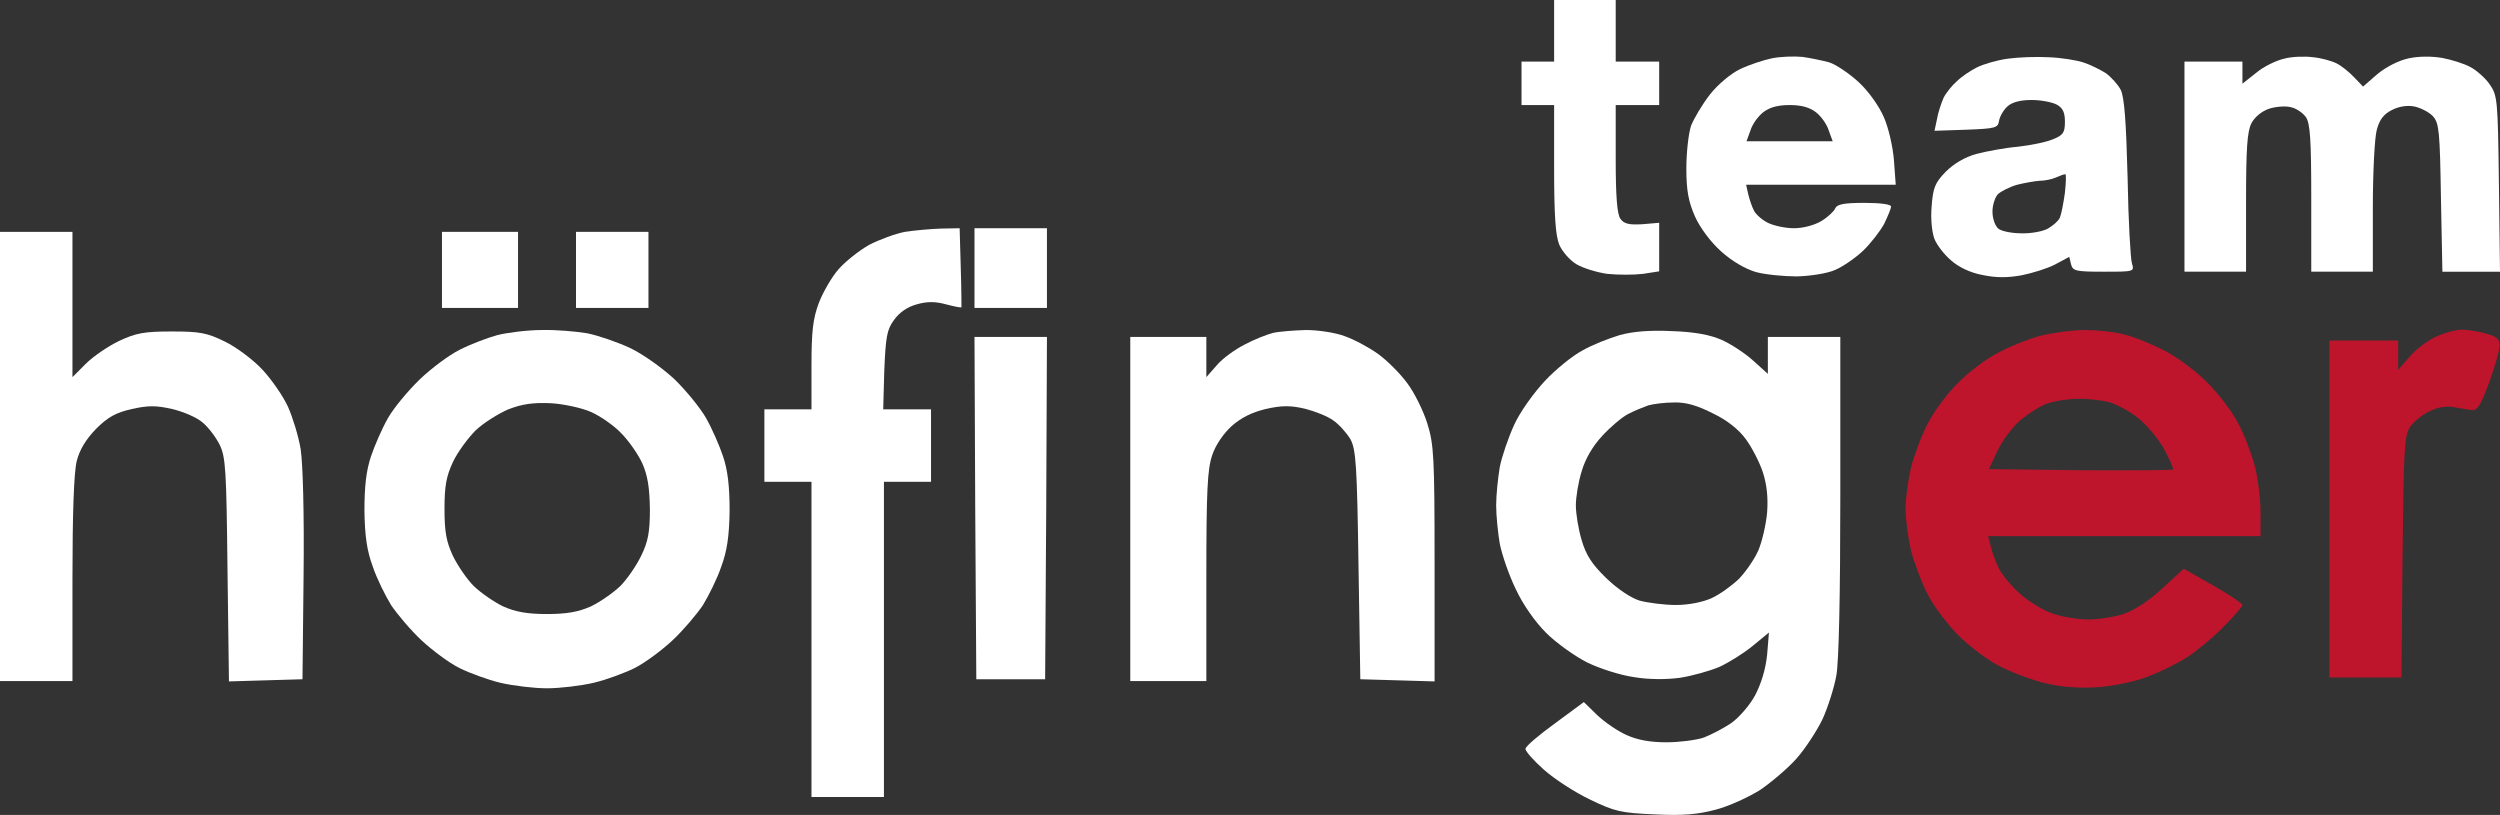
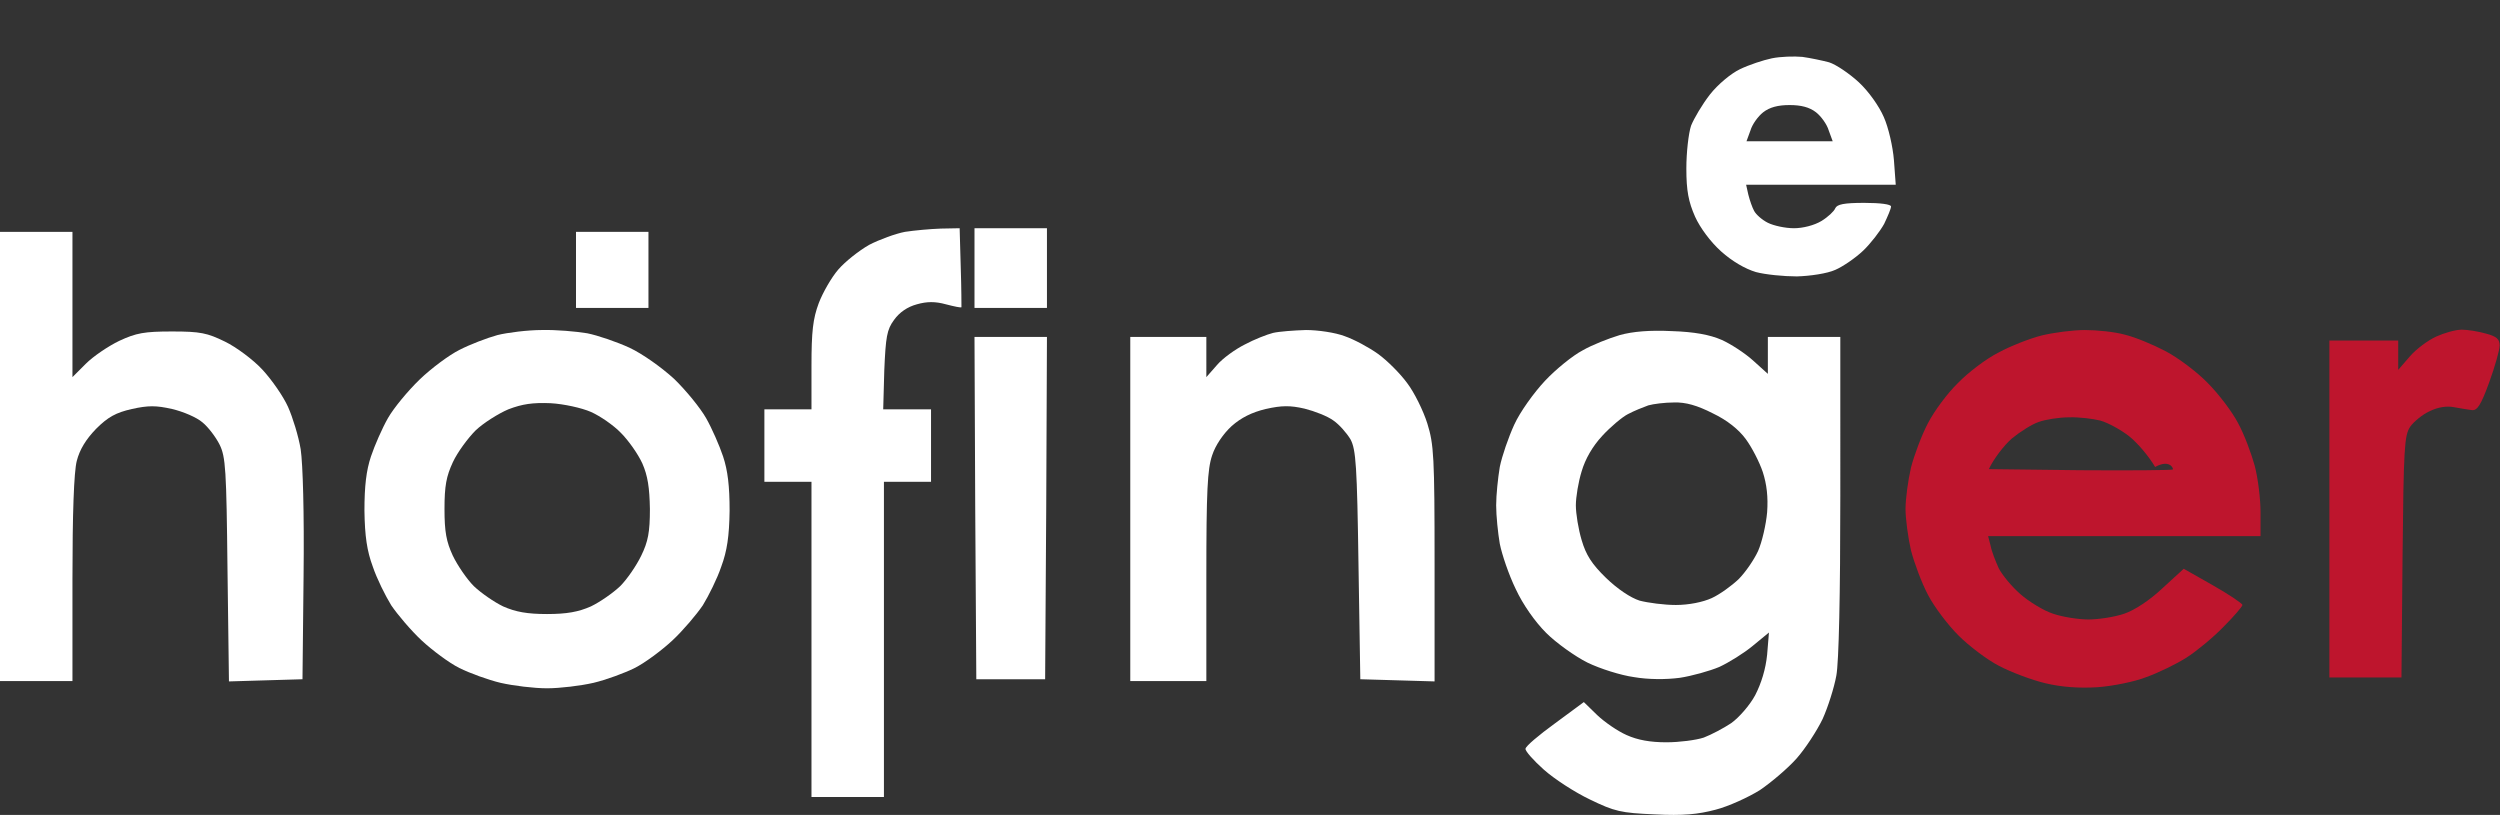
<svg xmlns="http://www.w3.org/2000/svg" version="1.1" id="Ebene_1" x="0px" y="0px" viewBox="0 0 690.1 224.948" style="enable-background:new 0 0 690.1 224.948;" xml:space="preserve">
  <rect x="0" y="0" width="690.1" height="224.948" fill="#333333" stroke="none" />
  <g>
-     <path style="fill:#FFFFFF;" d="M429,46.5c0,13,0.4,18.5,1.4,21c0.8,1.9,2.9,4.3,4.7,5.4c1.8,1.1,5.7,2.3,8.6,2.7   c2.9,0.3,7.3,0.3,9.8,0l4.5-0.7V61.5l-4.7,0.4c-3.6,0.2-5-0.1-6-1.5c-0.9-1.3-1.3-5.9-1.3-16.6V29h12V17h-12V0h-8.5H429v17h-9v12h9   V46.5z" />
    <path style="fill:#FFFFFF;" d="M522.8,44.2c-0.3-3.7-1.5-9-2.8-11.9c-1.3-3-4.2-7.1-6.9-9.6c-2.6-2.4-6.3-4.9-8.2-5.5   c-1.9-0.5-5.2-1.2-7.4-1.5h0c-2.2-0.2-6-0.1-8.4,0.4c-2.4,0.5-6.3,1.8-8.8,3s-6.1,4.2-8.3,7c-2.1,2.7-4.4,6.6-5.2,8.6   c-0.7,2.1-1.3,7.4-1.3,11.8c0,6.2,0.6,9.2,2.4,13.3c1.4,3.1,4.3,7,7.2,9.6c3,2.7,6.6,4.8,9.6,5.7c2.6,0.7,7.7,1.2,11.3,1.2   c3.7-0.1,8.4-0.8,10.6-1.8c2.1-0.9,5.6-3.3,7.7-5.3c2.1-2,4.7-5.4,5.8-7.4c1-2.1,1.9-4.2,1.9-4.8c0-0.6-2.9-1-7.4-1   c-5.6,0-7.5,0.4-8,1.5c-0.3,0.8-2,2.4-3.8,3.5c-2,1.2-5.1,2-7.6,2c-2.4,0-5.6-0.7-7.2-1.5c-1.6-0.8-3.3-2.3-3.8-3.3   c-0.5-0.9-1.2-2.9-1.6-4.5L482,51h41.3L522.8,44.2z M482.1,39l1.1-3c0.5-1.7,2.1-3.9,3.5-5c1.8-1.4,4.1-2,7.3-2h0   c3.2,0,5.5,0.6,7.3,2c1.4,1.1,3,3.3,3.5,5l1.1,3H482.1z" />
-     <path style="fill:#FFFFFF;" d="M538.6,71.9c2,1.8,5.3,3.4,8.6,4c3.8,0.8,6.9,0.8,10.8,0.1c3-0.6,7.2-1.9,9.3-3l3.9-2.1l0.5,2.1   c0.5,1.8,1.3,2,9,2c8.4,0,8.5,0,7.8-2.3c-0.4-1.2-1-11.9-1.2-23.7c-0.4-15.5-0.9-22.2-1.9-24.2c-0.7-1.4-2.6-3.5-4.1-4.6   c-1.6-1-4.4-2.4-6.3-3c-1.9-0.6-6.2-1.3-9.5-1.4h0c-3.3-0.2-8.4,0-11.3,0.4c-2.9,0.4-6.7,1.5-8.5,2.4c-1.8,0.9-4.3,2.6-5.5,3.8   c-1.3,1.1-3,3.2-3.7,4.6c-0.6,1.4-1.5,4-1.8,5.8l-0.7,3.3l8.8-0.3c8-0.3,8.7-0.5,9-2.4c0.2-1.2,1.2-3,2.3-4   c1.3-1.2,3.6-1.8,6.7-1.8c2.6,0,5.7,0.6,7,1.3c1.6,0.9,2.2,2.1,2.2,4.7c0,3-0.5,3.7-3.2,4.8c-1.8,0.8-6.2,1.7-9.8,2.1   c-3.6,0.3-8.8,1.3-11.5,2c-3.2,0.9-6.2,2.7-8.4,4.9c-3,3.1-3.5,4.4-3.9,9.6c-0.3,3.5,0.1,7.2,0.8,9   C534.7,67.7,536.7,70.3,538.6,71.9z M551.5,53.6c0.9-0.8,3.2-2,5.3-2.6c2-0.5,4.8-1,6.2-1.1c1.4,0,3.4-0.4,4.5-0.9s2.2-0.9,2.6-0.9   c0.3-0.1,0.2,2.3-0.1,5.1c-0.4,2.9-1,6-1.4,6.9c-0.4,0.9-1.9,2.2-3.3,3c-1.4,0.8-4.8,1.4-7.4,1.3c-2.6,0-5.5-0.6-6.3-1.3   c-0.9-0.8-1.6-2.8-1.6-4.7C550,56.6,550.7,54.5,551.5,53.6z" />
-     <path style="fill:#FFFFFF;" d="M655,75V57.2c0-9.7,0.5-19.4,1.1-21.4c0.7-2.7,1.9-4.3,4.1-5.4c1.9-1,4.2-1.4,6.3-1   c1.8,0.4,4.1,1.6,5.1,2.7c1.7,1.9,1.9,4.2,2.2,22.5l0.4,20.4h15.9l-0.3-24.3c-0.3-23.5-0.4-24.3-2.6-27.5c-1.3-1.8-3.7-3.9-5.3-4.7   c-1.6-0.9-5.1-2-7.7-2.5c-2.9-0.5-6.5-0.5-9.3,0.1c-2.8,0.6-6.3,2.4-8.7,4.4l-3.9,3.4l-2.4-2.5c-1.3-1.4-3.5-3.2-4.9-3.9   s-4.3-1.5-6.5-1.7h0c-2.2-0.3-5.8-0.2-8,0.4c-2.2,0.5-5.7,2.2-7.7,3.9l-3.8,3V17h-16v58h17V56c0-14.9,0.3-19.7,1.5-22   c0.9-1.7,2.8-3.3,4.9-4c1.9-0.6,4.6-0.8,6-0.4c1.5,0.3,3.3,1.6,4.1,2.7c1.2,1.7,1.5,6.2,1.5,22.4V75H655z" />
    <path style="fill:#FFFFFF;" d="M264.9,63l-5.2,0.1c-2.9,0.1-7.3,0.5-9.9,0.9c-2.6,0.5-7,2.1-9.9,3.6c-2.8,1.6-6.6,4.6-8.5,6.8   c-1.9,2.2-4.3,6.4-5.4,9.3c-1.6,4.3-2,7.8-2,17.3v12h-13v20h13v87h20v-87h13v-20h-13.2l0.3-10.8c0.4-9.2,0.7-11.2,2.7-13.9   c1.5-2.1,3.7-3.6,6.3-4.3c2.8-0.8,5.1-0.8,8,0c2.3,0.6,4.2,1,4.3,0.8c0-0.2,0-5.1-0.2-11.1L264.9,63z" />
    <polygon style="fill:#FFFFFF;" points="269,63 269,85 289,85 289,63 279,63  " />
    <path style="fill:#FFFFFF;" d="M79.5,112.3c-1.3-2.9-4.5-7.5-7.1-10.3c-2.5-2.7-7.2-6.2-10.3-7.7c-4.9-2.4-6.8-2.8-14.6-2.8   c-7.6,0-9.9,0.4-14.6,2.6c-3.1,1.5-7.2,4.3-9.2,6.3l-3.7,3.7V64H10H0v124h20v-28.1c0-18,0.4-29.7,1.2-32.7c0.8-3.1,2.5-5.9,5.3-8.8   c3.3-3.3,5.5-4.5,9.9-5.5c4.5-1,6.7-1,11.1,0c3,0.7,6.8,2.3,8.4,3.7c1.6,1.3,3.7,4.1,4.7,6.1c1.7,3.4,1.9,6.9,2.2,34.6l0.4,30.8   l10.1-0.3l10.2-0.3l0.3-28.5c0.2-17.4-0.2-31-0.8-35C82.4,120.4,80.8,115.2,79.5,112.3z" />
-     <polygon style="fill:#FFFFFF;" points="143,64 132.5,64 122,64 122,85 143,85  " />
    <polygon style="fill:#FFFFFF;" points="179,64 169,64 159,64 159,85 179,85  " />
    <path style="fill:#FFFFFF;" d="M194.9,115.4c-1.6-2.8-5.5-7.6-8.8-10.8c-3.5-3.2-8.7-6.9-12.3-8.6c-3.5-1.6-8.7-3.4-11.7-4   c-3-0.5-8.6-1-12.5-0.9h0c-3.9,0-9.5,0.7-12.3,1.4c-2.9,0.8-7.6,2.6-10.5,4.1c-2.8,1.4-7.8,5.1-11,8.2c-3.2,3.1-7.1,7.8-8.7,10.6   c-1.6,2.8-3.7,7.6-4.7,10.6c-1.3,3.9-1.8,8.2-1.8,15c0.1,7,0.7,11.1,2.3,15.4c1.1,3.3,3.5,8.1,5.1,10.7c1.7,2.5,5.4,6.9,8.4,9.7   c2.9,2.7,7.6,6.2,10.4,7.6c2.8,1.4,8,3.3,11.4,4.1c3.5,0.8,9.2,1.5,12.8,1.5c3.6,0,9.3-0.7,12.8-1.5c3.4-0.8,8.6-2.7,11.4-4.1   c2.8-1.4,7.5-4.9,10.4-7.6c3-2.8,6.7-7.2,8.4-9.7c1.6-2.6,4-7.4,5.1-10.7c1.6-4.3,2.2-8.4,2.3-15.4c0-6.8-0.5-11.1-1.8-15   C198.6,123,196.5,118.2,194.9,115.4z M177,153.4c-1.3,2.7-3.9,6.5-5.8,8.4c-2,1.9-5.6,4.4-8.1,5.6c-3.4,1.5-6.6,2.1-12.1,2.1   s-8.7-0.6-12.1-2.1c-2.5-1.2-6.1-3.7-8.1-5.6c-1.9-1.9-4.5-5.7-5.8-8.4c-1.8-3.9-2.3-6.6-2.3-12.9c0-6.4,0.5-9,2.3-12.9   c1.3-2.8,4.2-6.7,6.3-8.8c2.1-2,6.2-4.6,9-5.8c3.9-1.5,6.8-1.9,11.7-1.7c3.6,0.2,8.6,1.3,11.1,2.4c2.5,1.1,6.3,3.7,8.3,5.8   c2.1,2.1,4.7,5.8,5.9,8.4c1.5,3.4,2,6.7,2.1,12.6C179.4,146.9,178.9,149.5,177,153.4z" />
    <path style="fill:#FFFFFF;" d="M388.4,105.7c-1.9-2.6-5.5-6.2-8-8c-2.5-1.8-6.6-4-9.2-4.9c-2.6-1-7.4-1.7-10.7-1.7   c-3.3,0.1-7.4,0.4-9.1,0.8c-1.6,0.4-5.2,1.8-7.8,3.2c-2.6,1.3-6.1,3.8-7.7,5.7l-2.9,3.3V93h-21v95h21v-28.8   c0-23.7,0.3-29.7,1.6-33.5c0.9-2.8,3.1-6,5.4-8.1c2.6-2.3,5.6-3.8,9.4-4.7c4.4-1,6.8-1,10.7-0.1c2.8,0.7,6.4,2.1,8,3.3   c1.6,1.1,3.7,3.5,4.7,5.2c1.5,2.8,1.8,7.3,2.2,34.7l0.5,31.5l10.3,0.3l10.2,0.3v-32.5c0-29.6-0.2-32.9-2-38.7   C392.9,113.4,390.4,108.3,388.4,105.7z" />
    <path style="fill:#FFFFFF;" d="M488,103.2l-4.1-3.7c-2.2-2-6.2-4.6-8.7-5.7c-3.2-1.4-7.5-2.2-13.7-2.4l0,0   c-6.1-0.3-10.8,0.1-14.4,1.1c-3,0.9-7.6,2.7-10.2,4.2c-2.7,1.4-7.4,5.2-10.4,8.4c-3.1,3.3-6.9,8.6-8.5,12.1s-3.4,8.7-4,11.7   c-0.5,3-1,7.7-1,10.6s0.5,7.7,1,10.6c0.6,3,2.5,8.6,4.4,12.5c2,4.3,5.3,9,8.4,12.1c2.8,2.8,8,6.5,11.4,8.2c3.5,1.7,9.2,3.5,12.8,4   c4,0.7,8.9,0.7,12.7,0.2c3.3-0.5,8.3-1.9,10.9-3c2.6-1.2,6.8-3.8,9.2-5.8l4.5-3.7l-0.5,6.1c-0.4,4-1.6,7.9-3.3,11.2   c-1.5,2.8-4.5,6.2-6.6,7.7c-2.1,1.4-5.5,3.2-7.6,4c-2.1,0.7-6.7,1.3-10.3,1.3c-4.4,0-7.9-0.6-11-2c-2.5-1.1-6.1-3.6-8.1-5.5   l-3.7-3.6l-8,5.9c-4.4,3.2-8.1,6.3-8.1,7c-0.1,0.6,2.2,3.2,5,5.7c2.9,2.6,8.6,6.3,12.8,8.3c6.8,3.3,8.5,3.7,17.9,4.1   c7.8,0.4,11.9,0,16.8-1.3c3.5-0.9,9-3.4,12.2-5.4c3.1-2.1,7.7-6,10.1-8.7c2.4-2.7,5.6-7.6,7.2-10.9c1.5-3.3,3.2-8.7,3.8-12   c0.7-3.7,1.1-22.3,1.1-49.7V93h-20V103.2z M487.8,141.4c-0.3,3.4-1.4,8.2-2.5,10.7c-1.1,2.4-3.5,5.9-5.4,7.8   c-1.9,1.8-5.2,4.2-7.4,5.2c-2.4,1.1-6.3,1.9-9.9,1.9c-3.2,0-7.7-0.6-10-1.2c-2.5-0.8-6.1-3.2-9.3-6.3c-3.9-3.8-5.5-6.3-6.7-10.4   c-0.9-3-1.6-7.3-1.6-9.6s0.7-6.5,1.6-9.4c1-3.4,3-6.9,5.7-9.8c2.2-2.4,5.5-5.2,7.1-6c1.7-0.9,4.2-1.9,5.6-2.4   c1.4-0.4,4.6-0.8,7.1-0.8h0c3.2-0.1,6.4,0.8,10.7,3c4,1.9,7.2,4.5,9.1,7.1c1.7,2.3,3.8,6.4,4.7,9.1   C487.7,133.7,488.1,137.2,487.8,141.4z" />
-     <path style="fill:#BE152D;" d="M617.8,116.8c-1.6-3.1-5.4-8.1-8.4-11.1c-2.9-3-8.1-6.9-11.5-8.7c-3.4-1.8-8.4-3.9-11.3-4.6   c-2.8-0.8-7.8-1.3-11.1-1.3h0c-3.3,0-8.6,0.7-11.9,1.5c-3.2,0.8-8.6,2.9-11.9,4.7c-3.4,1.7-8.4,5.5-11.2,8.4   c-2.9,2.8-6.6,7.8-8.3,11.1c-1.7,3.2-3.8,8.8-4.7,12.3c-0.8,3.5-1.5,8.6-1.5,11.4c0,2.7,0.7,7.9,1.5,11.4c0.9,3.5,3,9.1,4.7,12.3   c1.7,3.3,5.5,8.3,8.4,11.2c2.9,2.9,7.9,6.7,11.2,8.4c3.2,1.7,9,3.9,12.8,4.8c4.6,1.1,9.4,1.4,14.4,1.1c4.1-0.3,10.2-1.5,13.5-2.8   c3.3-1.2,8.3-3.6,11.1-5.4s7.4-5.6,10.2-8.5c2.9-2.9,5.2-5.6,5.2-6c0-0.4-3.7-2.9-8.1-5.4l-8.1-4.6l-5.9,5.4c-3.5,3.3-7.6,6-10.5,7   c-2.6,0.9-7.1,1.6-9.9,1.6c-2.8,0-7.2-0.7-9.8-1.6c-2.5-0.8-6.6-3.3-9-5.4c-2.5-2.2-5.1-5.4-6-7.2c-0.8-1.8-1.9-4.5-2.2-6.1   l-0.7-2.7H624v-6.6c0-3.6-0.7-9.4-1.6-12.8C621.5,125.3,619.5,119.9,617.8,116.8z M599.8,129.6c-0.3,0.2-11.8,0.3-25.6,0.2   l-25.2-0.3l2.4-5.1c1.3-2.8,4.2-6.6,6.4-8.5c2.2-1.8,5.5-3.9,7.3-4.5c1.9-0.7,5.7-1.3,8.4-1.3h0c2.8-0.1,6.7,0.4,8.7,0.9   c2.1,0.6,5.6,2.5,7.9,4.3c2.3,1.8,5.5,5.6,7.2,8.5C598.9,126.7,600,129.3,599.8,129.6z" />
+     <path style="fill:#BE152D;" d="M617.8,116.8c-1.6-3.1-5.4-8.1-8.4-11.1c-2.9-3-8.1-6.9-11.5-8.7c-3.4-1.8-8.4-3.9-11.3-4.6   c-2.8-0.8-7.8-1.3-11.1-1.3h0c-3.3,0-8.6,0.7-11.9,1.5c-3.2,0.8-8.6,2.9-11.9,4.7c-3.4,1.7-8.4,5.5-11.2,8.4   c-2.9,2.8-6.6,7.8-8.3,11.1c-1.7,3.2-3.8,8.8-4.7,12.3c-0.8,3.5-1.5,8.6-1.5,11.4c0,2.7,0.7,7.9,1.5,11.4c0.9,3.5,3,9.1,4.7,12.3   c1.7,3.3,5.5,8.3,8.4,11.2c2.9,2.9,7.9,6.7,11.2,8.4c3.2,1.7,9,3.9,12.8,4.8c4.6,1.1,9.4,1.4,14.4,1.1c4.1-0.3,10.2-1.5,13.5-2.8   c3.3-1.2,8.3-3.6,11.1-5.4s7.4-5.6,10.2-8.5c2.9-2.9,5.2-5.6,5.2-6c0-0.4-3.7-2.9-8.1-5.4l-8.1-4.6l-5.9,5.4c-3.5,3.3-7.6,6-10.5,7   c-2.6,0.9-7.1,1.6-9.9,1.6c-2.8,0-7.2-0.7-9.8-1.6c-2.5-0.8-6.6-3.3-9-5.4c-2.5-2.2-5.1-5.4-6-7.2c-0.8-1.8-1.9-4.5-2.2-6.1   l-0.7-2.7H624v-6.6c0-3.6-0.7-9.4-1.6-12.8C621.5,125.3,619.5,119.9,617.8,116.8z M599.8,129.6c-0.3,0.2-11.8,0.3-25.6,0.2   l-25.2-0.3c1.3-2.8,4.2-6.6,6.4-8.5c2.2-1.8,5.5-3.9,7.3-4.5c1.9-0.7,5.7-1.3,8.4-1.3h0c2.8-0.1,6.7,0.4,8.7,0.9   c2.1,0.6,5.6,2.5,7.9,4.3c2.3,1.8,5.5,5.6,7.2,8.5C598.9,126.7,600,129.3,599.8,129.6z" />
    <path style="fill:#BE152D;" d="M686.3,92.1c-2.1-0.6-5.1-1.1-6.8-1.1h0c-1.6,0-4.8,0.9-7,1.9s-5.5,3.4-7.3,5.5l-3.2,3.7V94h-19v93   h19.9l0.3-33.3c0.3-30.1,0.5-33.5,2.1-35.9c1-1.4,3.4-3.4,5.4-4.3c2.2-1.1,4.7-1.5,6.7-1.1c1.7,0.3,3.9,0.7,4.9,0.8   c1.5,0.2,2.5-1.3,4.8-7.6c1.6-4.4,2.9-9,2.9-10.2C690,93.6,689.2,92.9,686.3,92.1z" />
    <polygon style="fill:#FFFFFF;" points="269,93 269.2,140.2 269.5,187.5 288.5,187.5 288.8,140.2 289,93 279,93  " />
  </g>
</svg>